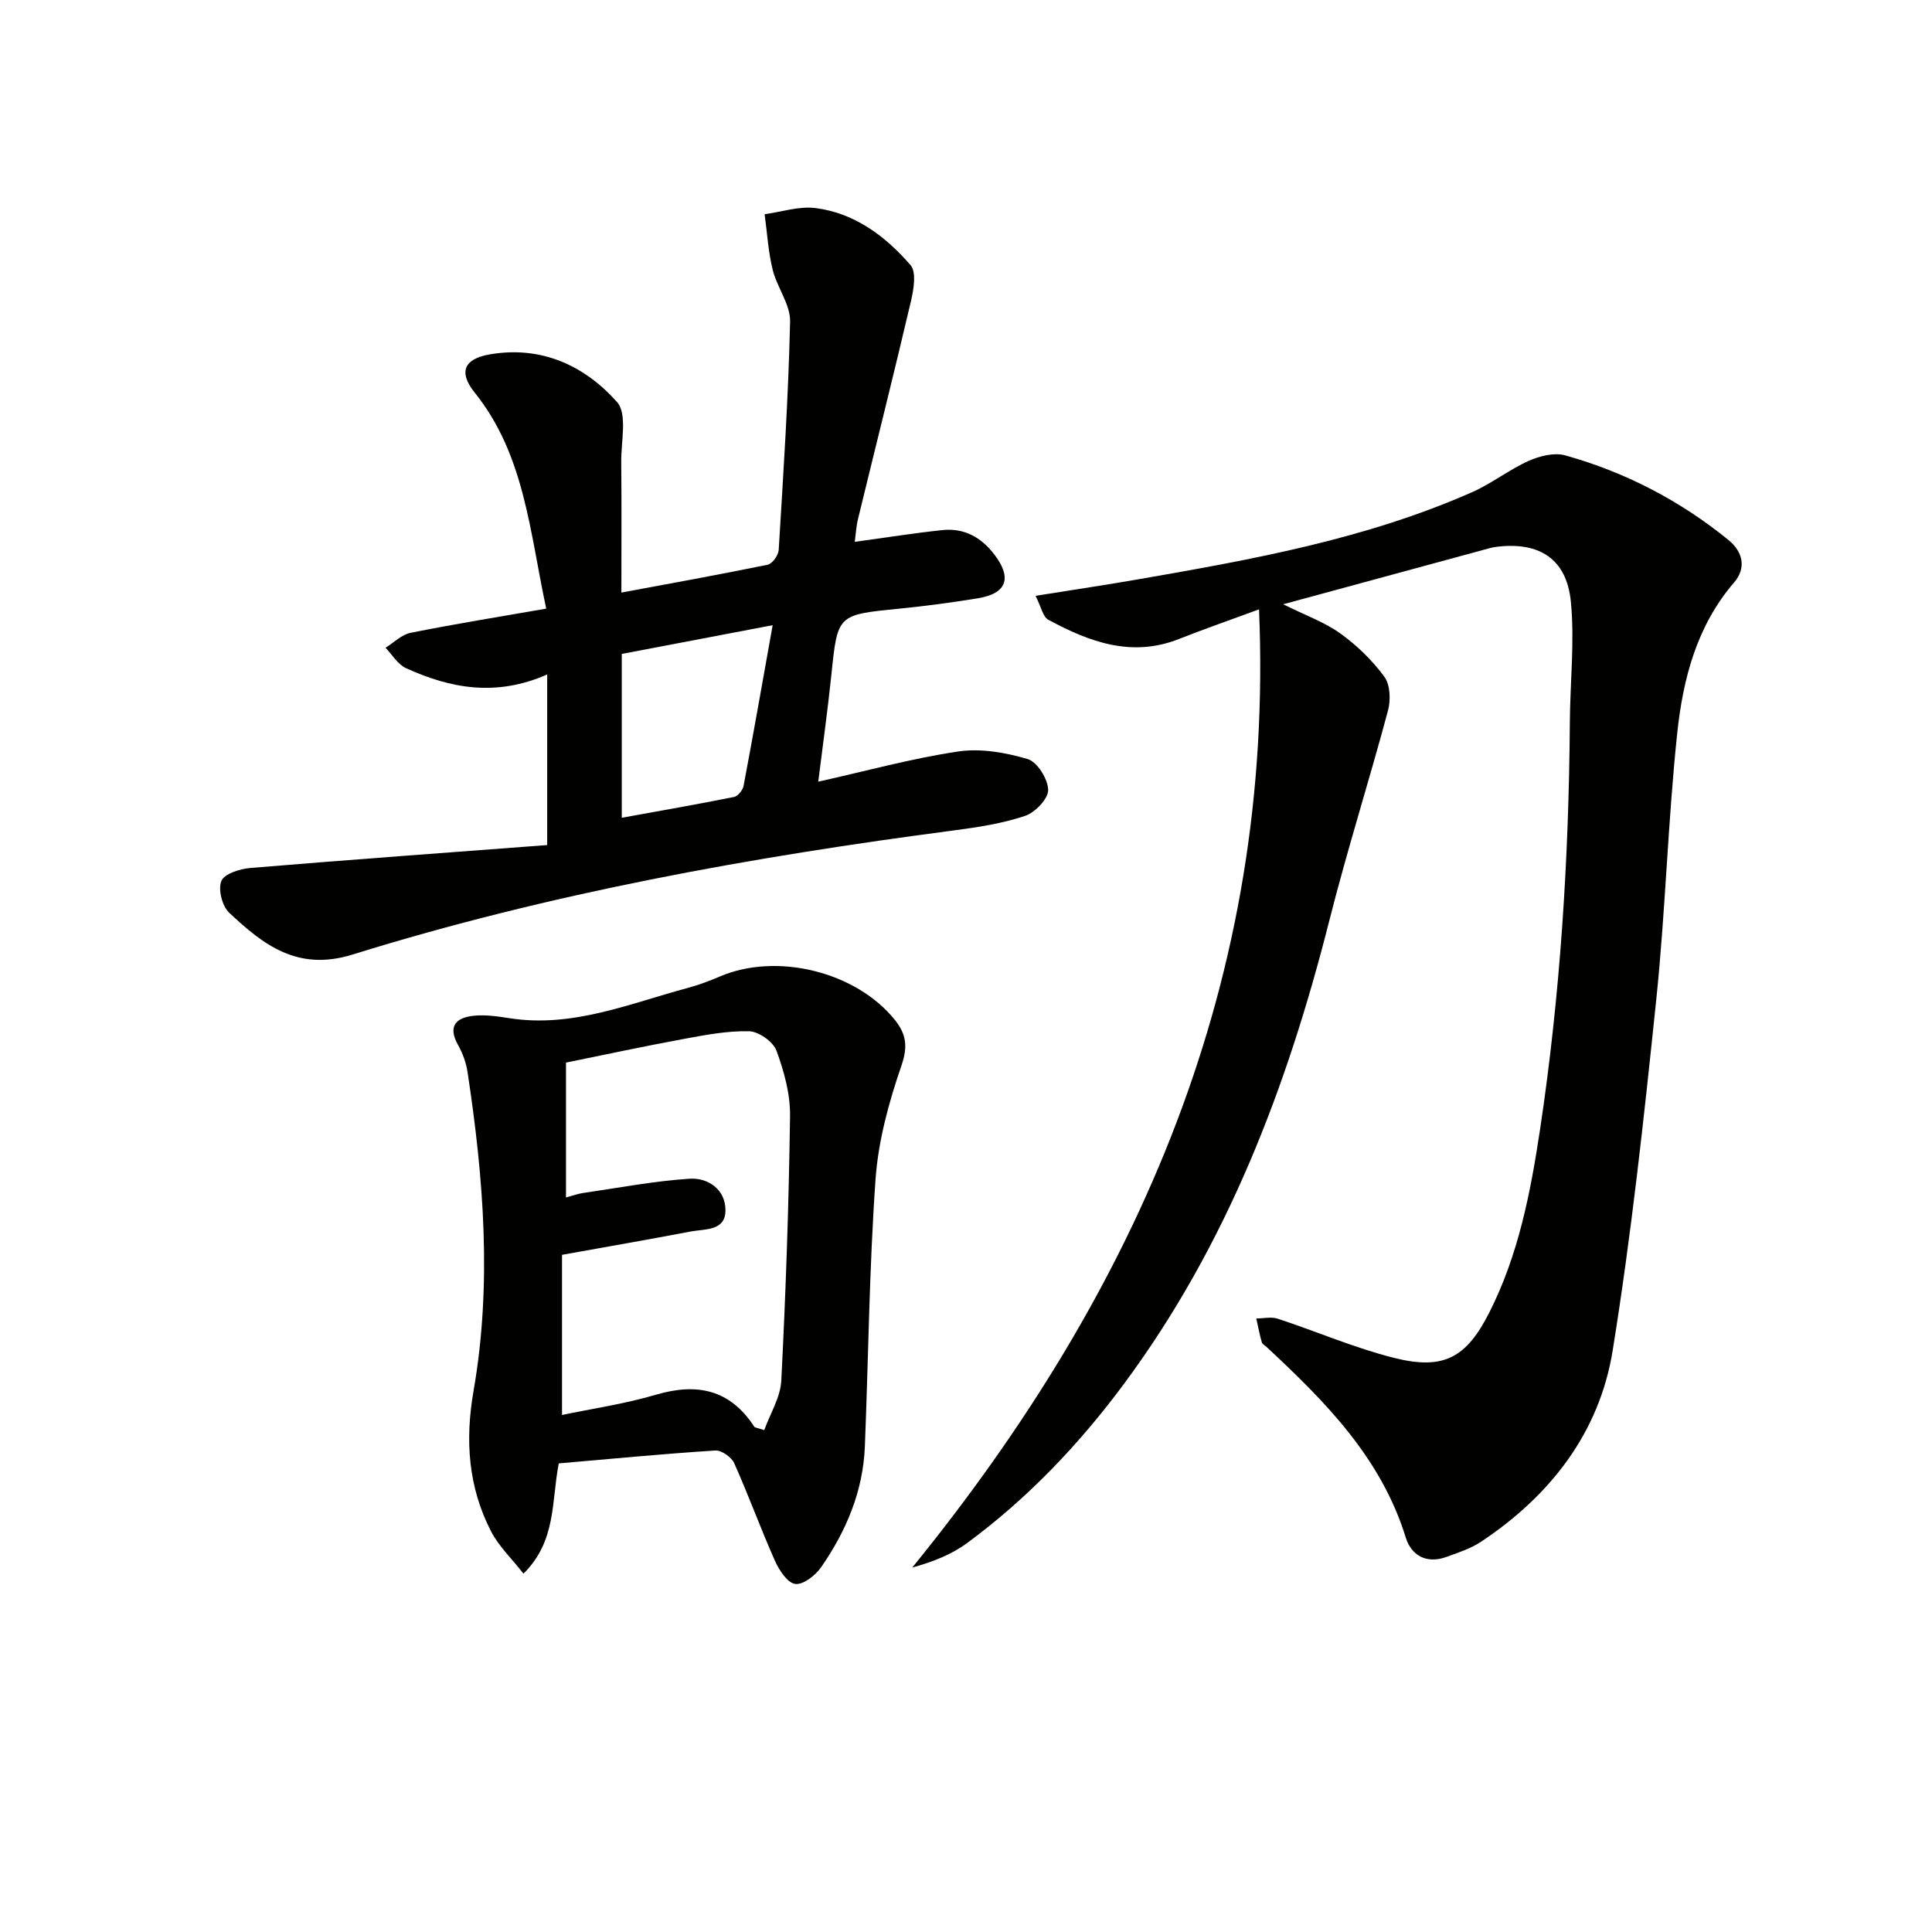
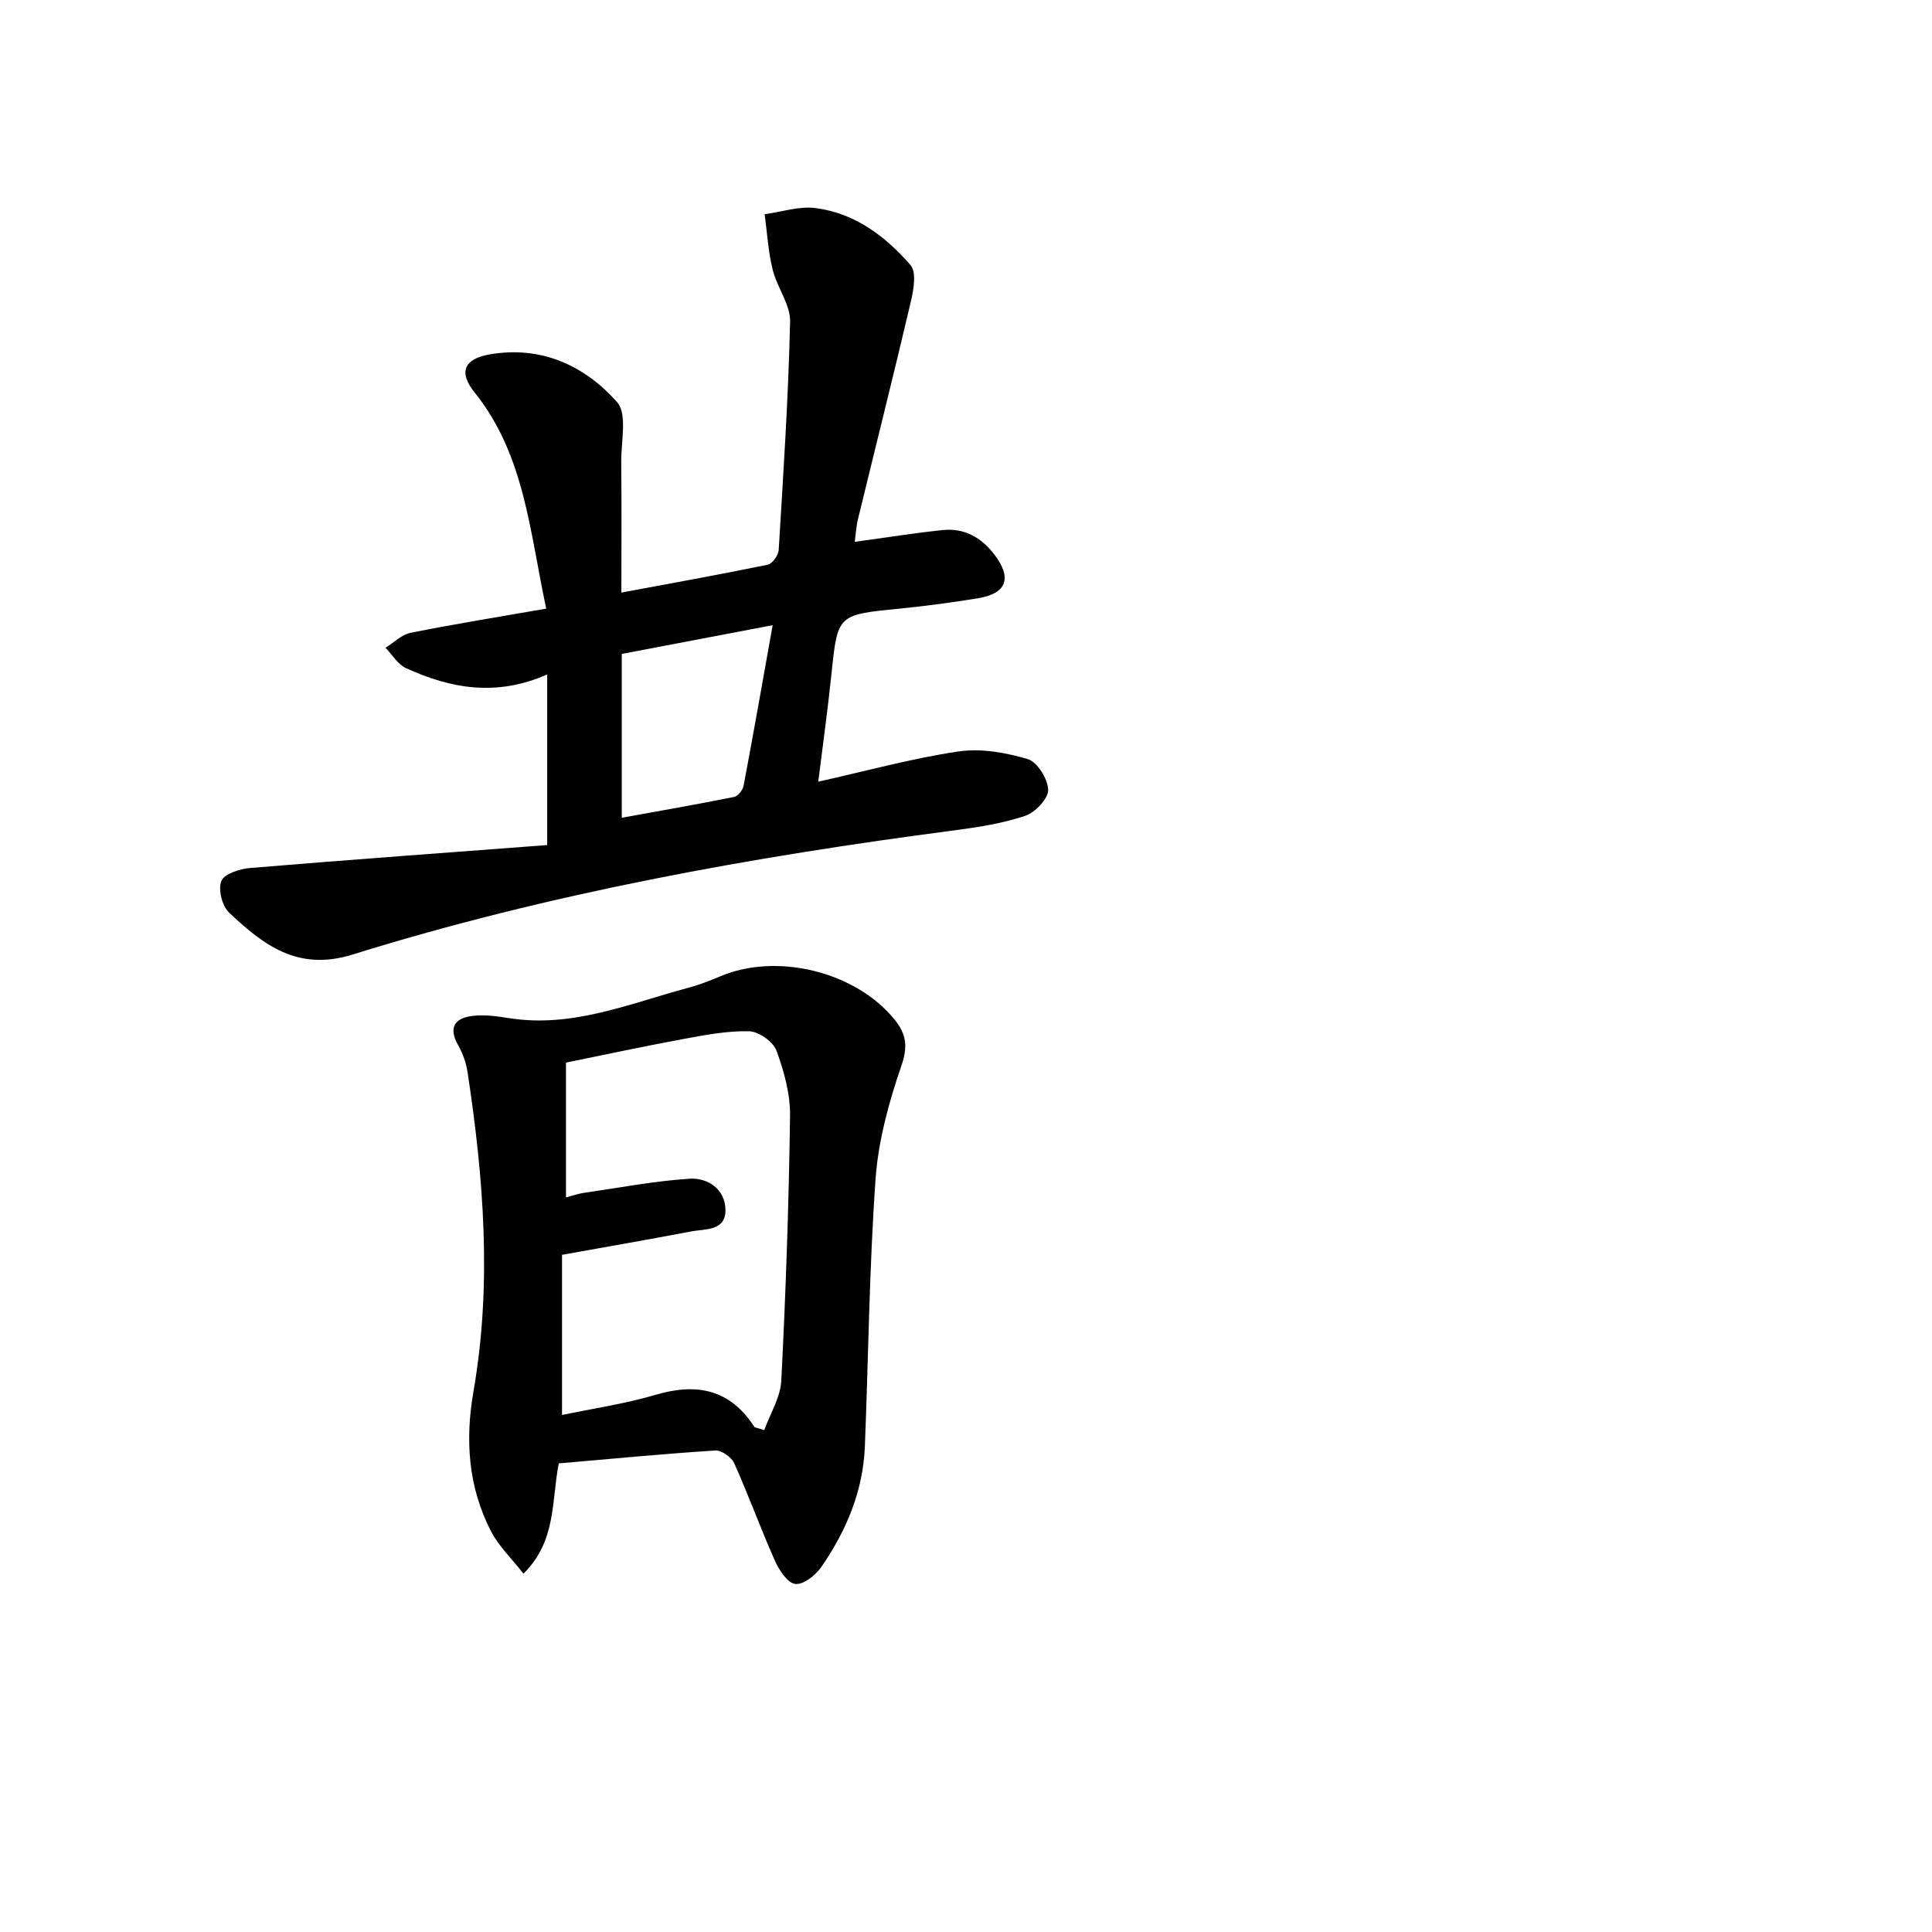
<svg xmlns="http://www.w3.org/2000/svg" enable-background="new 0 0 400 400" viewBox="0 0 400 400">
  <g fill="#010100">
-     <path d="m260.67 126.16c-6.37 2.35-11.51 4.13-16.56 6.13-9.81 3.89-18.58.61-27.07-3.98-1.12-.61-1.47-2.66-2.64-4.95 7.76-1.24 14.74-2.28 21.68-3.49 23.4-4.07 46.78-8.29 68.7-17.97 4.07-1.8 7.66-4.66 11.72-6.48 2.26-1.01 5.27-1.77 7.53-1.15 12.45 3.47 23.78 9.36 33.83 17.53 3 2.44 3.74 5.8 1.17 8.79-7.76 9.01-10.59 19.99-11.78 31.22-1.94 18.33-2.43 36.82-4.34 55.16-2.52 24.26-5.14 48.55-9.02 72.62-2.74 17.01-12.89 30.06-27.24 39.6-2.16 1.44-4.76 2.27-7.23 3.17-4.08 1.48-7.24-.34-8.37-4.02-5.09-16.49-16.64-28.13-28.76-39.41-.37-.34-.93-.63-1.05-1.04-.46-1.61-.77-3.27-1.14-4.91 1.5-.01 3.12-.4 4.47.05 8.02 2.64 15.83 6.03 23.99 8.09 10.33 2.61 15.03.02 19.81-9.43 6.01-11.88 8.51-24.78 10.47-37.77 4.21-27.98 5.98-56.17 6.18-84.46.06-8.3 1.01-16.67.21-24.88-.87-8.9-6.57-12.48-15.43-11.36-.98.12-1.95.42-2.91.69-13.43 3.65-26.86 7.3-41.22 11.2 4.6 2.29 8.56 3.69 11.83 6.04 3.44 2.47 6.62 5.56 9.12 8.97 1.22 1.66 1.33 4.83.75 6.99-3.89 14.54-8.46 28.9-12.15 43.49-8.72 34.44-21.18 67.16-42.54 95.95-9.27 12.5-19.93 23.7-32.49 32.95-3.19 2.35-7.01 3.85-11.31 5.04 46.92-57.75 75.01-121.82 71.79-198.38z" />
    <path d="m176.97 112.18c6.4-.87 12.25-1.81 18.14-2.43 4.5-.48 8.05 1.5 10.77 5.07 3.71 4.86 2.57 8.07-3.43 9.05-5.41.88-10.85 1.61-16.3 2.15-12.8 1.27-12.73 1.21-14.02 13.67-.75 7.22-1.76 14.42-2.72 22.15 9.96-2.22 19.37-4.82 28.95-6.25 4.67-.7 9.83.21 14.42 1.57 1.98.59 4.19 4.14 4.23 6.39.03 1.82-2.69 4.66-4.76 5.36-4.66 1.57-9.64 2.34-14.55 2.99-42.2 5.52-84.02 13.07-124.71 25.73-11.39 3.54-18.45-2.01-25.54-8.66-1.46-1.37-2.33-4.83-1.62-6.57.6-1.49 3.81-2.51 5.96-2.69 20.64-1.72 41.31-3.22 61.5-4.75 0-12.52 0-23.57 0-35.32-10.62 4.68-20.07 2.87-29.24-1.31-1.7-.78-2.84-2.78-4.23-4.22 1.72-1.06 3.32-2.72 5.18-3.09 9.21-1.84 18.49-3.34 28.09-5.01-3.45-16.06-4.47-31.84-14.81-44.73-3.44-4.28-2.17-7 3.13-7.91 10.64-1.84 19.61 2.3 26.34 9.87 2.18 2.45.82 8.17.87 12.39.09 8.77.03 17.55.03 27.06 10.25-1.91 20.29-3.72 30.28-5.77.96-.2 2.22-1.94 2.29-3.04.96-15.76 2-31.52 2.36-47.29.08-3.55-2.71-7.08-3.61-10.76-.92-3.74-1.14-7.65-1.66-11.48 3.53-.48 7.15-1.71 10.56-1.27 8.1 1.04 14.47 5.84 19.64 11.8 1.26 1.45.66 5.06.09 7.48-3.52 15.02-7.29 29.99-10.93 44.98-.39 1.51-.47 3.12-.7 4.84zm-48.24 23.21v33.92c8.03-1.46 15.66-2.78 23.25-4.31.8-.16 1.8-1.41 1.97-2.3 2.04-10.8 3.94-21.62 6.02-33.26-11.19 2.13-21.08 4.02-31.24 5.95z" />
    <path d="m115.69 302.98c-1.56 7.95-.45 16.03-7.31 22.83-2.48-3.18-5.14-5.7-6.72-8.77-4.72-9.17-5.4-18.86-3.62-29.05 3.84-22.04 2.1-44.08-1.24-66.03-.29-1.92-1-3.89-1.96-5.59-2.21-3.94-.4-5.7 3.27-6.07 2.42-.25 4.95.13 7.39.51 13.02 2.03 24.82-3.03 36.93-6.28 2.23-.6 4.42-1.42 6.54-2.33 11.81-5.09 28.26-1.04 36.29 8.95 2.34 2.91 2.75 5.47 1.38 9.45-2.61 7.59-4.81 15.6-5.37 23.57-1.3 18.4-1.47 36.89-2.21 55.33-.37 9.24-3.86 17.49-9.05 24.97-1.18 1.7-3.72 3.69-5.37 3.47-1.61-.21-3.33-2.86-4.2-4.8-2.97-6.67-5.45-13.55-8.43-20.2-.56-1.25-2.63-2.71-3.9-2.63-10.77.69-21.52 1.72-32.42 2.67zm1.49-55.06c1.6-.43 2.54-.78 3.51-.92 7.35-1.06 14.69-2.48 22.08-2.96 3.81-.24 7.41 2.19 7.43 6.49.03 4.38-4.22 3.88-7.14 4.43-8.59 1.64-17.2 3.13-26.7 4.84v33.16c6.26-1.32 12.98-2.29 19.42-4.19 8.53-2.52 15.36-1.1 20.38 6.61.13.21.57.21 2.07.71 1.23-3.42 3.36-6.8 3.53-10.28.93-18.24 1.56-36.5 1.81-54.76.06-4.52-1.23-9.23-2.81-13.52-.69-1.86-3.68-3.97-5.66-4.02-4.57-.11-9.2.79-13.74 1.63-8.19 1.51-16.34 3.27-24.18 4.86z" />
  </g>
</svg>